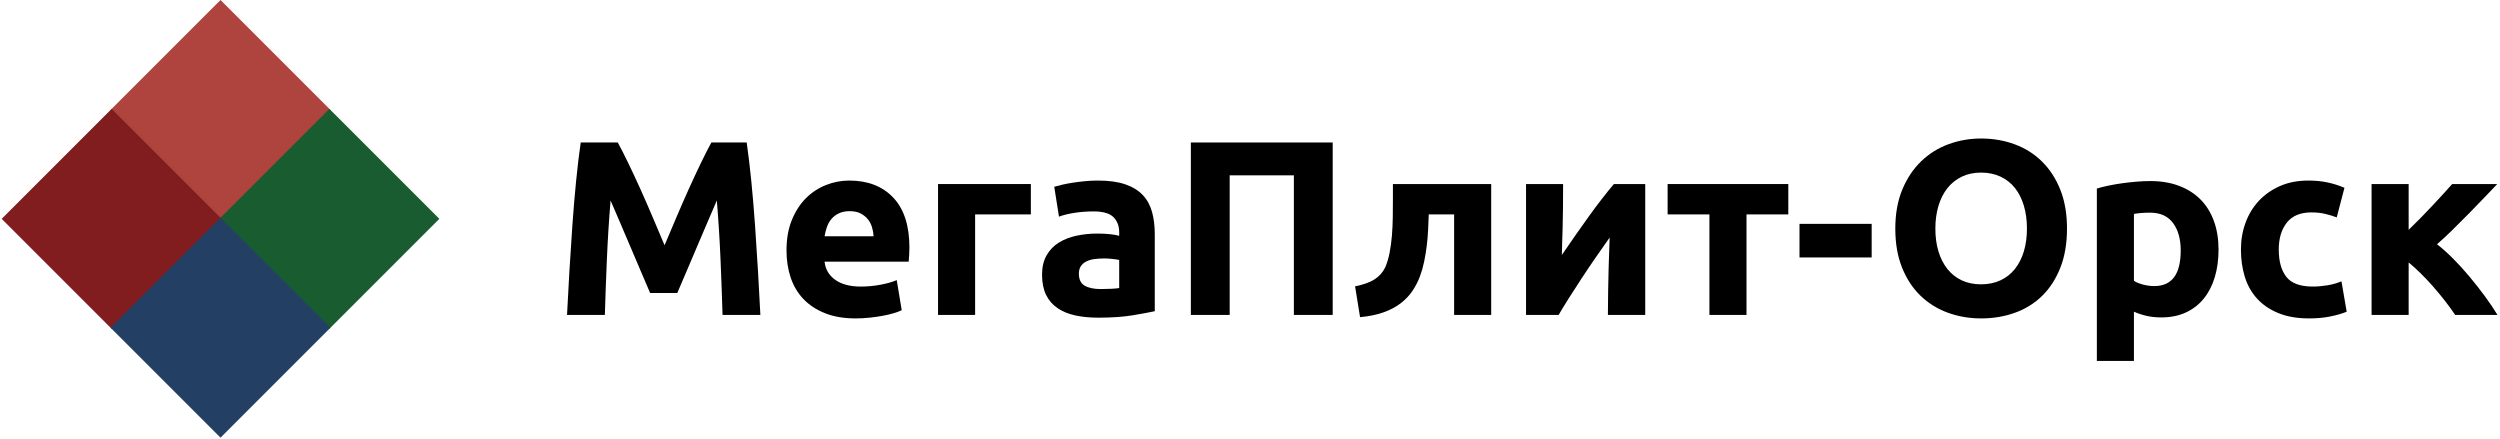
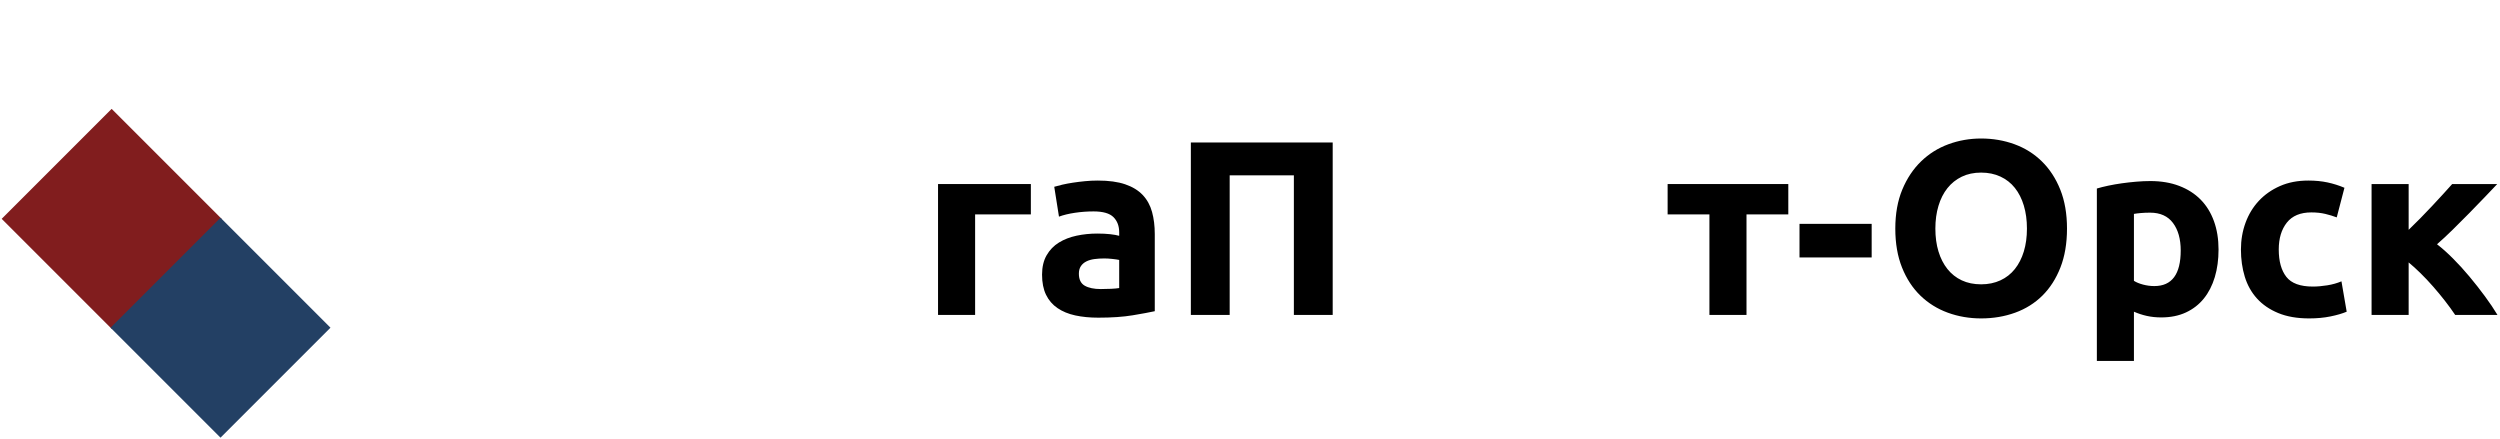
<svg xmlns="http://www.w3.org/2000/svg" width="643" height="113" viewBox="0 0 643 113">
  <g fill="none" fill-rule="evenodd">
    <g fill="#000" fill-rule="nonzero" transform="translate(145.84 35.624)">
-       <path d="M13.056 1.024C13.824 2.432 14.709 4.171 15.712 6.24 16.715 8.309 17.76 10.549 18.848 12.96 19.936 15.371 21.013 17.835 22.08 20.352 23.147 22.869 24.149 25.237 25.088 27.456 26.027 25.237 27.029 22.869 28.096 20.352 29.163 17.835 30.24 15.371 31.328 12.96 32.416 10.549 33.461 8.309 34.464 6.24 35.467 4.171 36.352 2.432 37.12 1.024L46.208 1.024C46.635 3.968 47.029 7.264 47.392 10.912 47.755 14.56 48.075 18.357 48.352 22.304 48.629 26.251 48.885 30.208 49.12 34.176 49.355 38.144 49.557 41.877 49.728 45.376L40 45.376C39.872 41.067 39.701 36.373 39.488 31.296 39.275 26.219 38.955 21.099 38.528 15.936 37.76 17.728 36.907 19.712 35.968 21.888 35.029 24.064 34.101 26.24 33.184 28.416 32.267 30.592 31.381 32.672 30.528 34.656 29.675 36.64 28.949 38.336 28.352 39.744L21.376 39.744C20.779 38.336 20.053 36.64 19.2 34.656 18.347 32.672 17.461 30.592 16.544 28.416 15.627 26.24 14.699 24.064 13.76 21.888 12.821 19.712 11.968 17.728 11.2 15.936 10.773 21.099 10.453 26.219 10.24 31.296 10.027 36.373 9.856 41.067 9.728 45.376L0 45.376C.171 41.877.373 38.144.608 34.176.843 30.208 1.099 26.251 1.376 22.304 1.653 18.357 1.973 14.56 2.336 10.912 2.699 7.264 3.093 3.968 3.52 1.024L13.056 1.024zM56.448 28.8C56.448 25.813 56.907 23.2 57.824 20.96 58.741 18.72 59.947 16.853 61.44 15.36 62.933 13.867 64.651 12.736 66.592 11.968 68.533 11.2 70.528 10.816 72.576 10.816 77.355 10.816 81.131 12.277 83.904 15.2 86.677 18.123 88.064 22.421 88.064 28.096 88.064 28.651 88.043 29.259 88 29.92 87.957 30.581 87.915 31.168 87.872 31.68L66.24 31.68C66.453 33.643 67.371 35.2 68.992 36.352 70.613 37.504 72.789 38.08 75.52 38.08 77.269 38.08 78.987 37.92 80.672 37.6 82.357 37.28 83.733 36.885 84.8 36.416L86.08 44.16C85.568 44.416 84.885 44.672 84.032 44.928 83.179 45.184 82.229 45.408 81.184 45.6 80.139 45.792 79.019 45.952 77.824 46.08 76.629 46.208 75.435 46.272 74.24 46.272 71.211 46.272 68.576 45.824 66.336 44.928 64.096 44.032 62.24 42.805 60.768 41.248 59.296 39.691 58.208 37.845 57.504 35.712 56.8 33.579 56.448 31.275 56.448 28.8zM78.848 25.152C78.805 24.341 78.667 23.552 78.432 22.784 78.197 22.016 77.835 21.333 77.344 20.736 76.853 20.139 76.235 19.648 75.488 19.264 74.741 18.88 73.813 18.688 72.704 18.688 71.637 18.688 70.72 18.869 69.952 19.232 69.184 19.595 68.544 20.075 68.032 20.672 67.52 21.269 67.125 21.963 66.848 22.752 66.571 23.541 66.368 24.341 66.24 25.152L78.848 25.152z" />
      <polygon points="119.296 19.52 104.96 19.52 104.96 45.376 95.424 45.376 95.424 11.712 119.296 11.712" />
      <path d="M137.28,38.72 C138.219,38.72 139.115,38.699 139.968,38.656 C140.821,38.613 141.504,38.549 142.016,38.464 L142.016,31.232 C141.632,31.147 141.056,31.061 140.288,30.976 C139.52,30.891 138.816,30.848 138.176,30.848 C137.28,30.848 136.437,30.901 135.648,31.008 C134.859,31.115 134.165,31.317 133.568,31.616 C132.971,31.915 132.501,32.32 132.16,32.832 C131.819,33.344 131.648,33.984 131.648,34.752 C131.648,36.245 132.149,37.28 133.152,37.856 C134.155,38.432 135.531,38.72 137.28,38.72 Z M136.512,10.816 C139.328,10.816 141.675,11.136 143.552,11.776 C145.429,12.416 146.933,13.333 148.064,14.528 C149.195,15.723 149.995,17.173 150.464,18.88 C150.933,20.587 151.168,22.485 151.168,24.576 L151.168,44.416 C149.803,44.715 147.904,45.067 145.472,45.472 C143.04,45.877 140.096,46.08 136.64,46.08 C134.464,46.08 132.491,45.888 130.72,45.504 C128.949,45.12 127.424,44.491 126.144,43.616 C124.864,42.741 123.883,41.6 123.2,40.192 C122.517,38.784 122.176,37.056 122.176,35.008 C122.176,33.045 122.571,31.381 123.36,30.016 C124.149,28.651 125.205,27.563 126.528,26.752 C127.851,25.941 129.365,25.355 131.072,24.992 C132.779,24.629 134.549,24.448 136.384,24.448 C137.621,24.448 138.72,24.501 139.68,24.608 C140.64,24.715 141.419,24.853 142.016,25.024 L142.016,24.128 C142.016,22.507 141.525,21.205 140.544,20.224 C139.563,19.243 137.856,18.752 135.424,18.752 C133.803,18.752 132.203,18.869 130.624,19.104 C129.045,19.339 127.68,19.669 126.528,20.096 L125.312,12.416 C125.867,12.245 126.56,12.064 127.392,11.872 C128.224,11.68 129.131,11.509 130.112,11.36 C131.093,11.211 132.128,11.083 133.216,10.976 C134.304,10.869 135.403,10.816 136.512,10.816 Z" />
      <polygon points="196.928 1.024 196.928 45.376 186.944 45.376 186.944 9.472 170.432 9.472 170.432 45.376 160.448 45.376 160.448 1.024" />
-       <path d="M221.632 19.52C221.589 20.757 221.536 22.069 221.472 23.456 221.408 24.843 221.291 26.229 221.12 27.616 220.949 29.003 220.725 30.357 220.448 31.68 220.171 33.003 219.819 34.24 219.392 35.392 218.88 36.757 218.229 38.027 217.44 39.2 216.651 40.373 215.648 41.429 214.432 42.368 213.216 43.307 211.744 44.085 210.016 44.704 208.288 45.323 206.272 45.739 203.968 45.952L202.688 38.016C204.864 37.589 206.549 36.981 207.744 36.192 208.939 35.403 209.835 34.389 210.432 33.152 210.901 32.085 211.275 30.848 211.552 29.44 211.829 28.032 212.032 26.549 212.16 24.992 212.288 23.435 212.363 21.845 212.384 20.224 212.405 18.603 212.416 17.045 212.416 15.552L212.416 11.712 237.696 11.712 237.696 45.376 228.16 45.376 228.16 19.52 221.632 19.52zM277.312 11.712L277.312 45.376 267.712 45.376C267.712 43.243 267.733 41.12 267.776 39.008 267.819 36.896 267.861 34.944 267.904 33.152 267.947 31.36 268 29.792 268.064 28.448 268.128 27.104 268.16 26.112 268.16 25.472 266.923 27.221 265.685 28.992 264.448 30.784 263.211 32.576 262.027 34.336 260.896 36.064 259.765 37.792 258.699 39.445 257.696 41.024 256.693 42.603 255.808 44.053 255.04 45.376L246.656 45.376 246.656 11.712 256.192 11.712C256.192 13.845 256.181 15.883 256.16 17.824 256.139 19.765 256.107 21.525 256.064 23.104 256.021 24.683 255.979 26.059 255.936 27.232 255.893 28.405 255.872 29.312 255.872 29.952 258.432 26.197 260.789 22.827 262.944 19.84 265.099 16.853 267.2 14.144 269.248 11.712L277.312 11.712z" />
      <polygon points="314.112 19.52 303.36 19.52 303.36 45.376 293.824 45.376 293.824 19.52 283.072 19.52 283.072 11.712 314.112 11.712" />
      <polygon points="316.992 21.952 335.552 21.952 335.552 30.592 316.992 30.592" />
      <path d="M351.936 23.168C351.936 25.344 352.203 27.307 352.736 29.056 353.269 30.805 354.037 32.309 355.04 33.568 356.043 34.827 357.269 35.797 358.72 36.48 360.171 37.163 361.835 37.504 363.712 37.504 365.547 37.504 367.2 37.163 368.672 36.48 370.144 35.797 371.381 34.827 372.384 33.568 373.387 32.309 374.155 30.805 374.688 29.056 375.221 27.307 375.488 25.344 375.488 23.168 375.488 20.992 375.221 19.019 374.688 17.248 374.155 15.477 373.387 13.963 372.384 12.704 371.381 11.445 370.144 10.475 368.672 9.792 367.2 9.109 365.547 8.768 363.712 8.768 361.835 8.768 360.171 9.12 358.72 9.824 357.269 10.528 356.043 11.509 355.04 12.768 354.037 14.027 353.269 15.541 352.736 17.312 352.203 19.083 351.936 21.035 351.936 23.168zM385.792 23.168C385.792 26.965 385.227 30.304 384.096 33.184 382.965 36.064 381.419 38.475 379.456 40.416 377.493 42.357 375.157 43.819 372.448 44.8 369.739 45.781 366.827 46.272 363.712 46.272 360.683 46.272 357.824 45.781 355.136 44.8 352.448 43.819 350.101 42.357 348.096 40.416 346.091 38.475 344.512 36.064 343.36 33.184 342.208 30.304 341.632 26.965 341.632 23.168 341.632 19.371 342.229 16.032 343.424 13.152 344.619 10.272 346.229 7.851 348.256 5.888 350.283 3.925 352.629 2.453 355.296 1.472 357.963.491 360.768 0 363.712 0 366.741 0 369.6.491 372.288 1.472 374.976 2.453 377.323 3.925 379.328 5.888 381.333 7.851 382.912 10.272 384.064 13.152 385.216 16.032 385.792 19.371 385.792 23.168zM415.04 28.8C415.04 25.856 414.379 23.499 413.056 21.728 411.733 19.957 409.771 19.072 407.168 19.072 406.315 19.072 405.525 19.104 404.8 19.168 404.075 19.232 403.477 19.307 403.008 19.392L403.008 36.608C403.605 36.992 404.384 37.312 405.344 37.568 406.304 37.824 407.275 37.952 408.256 37.952 412.779 37.952 415.04 34.901 415.04 28.8zM424.768 28.544C424.768 31.147 424.448 33.515 423.808 35.648 423.168 37.781 422.229 39.616 420.992 41.152 419.755 42.688 418.219 43.883 416.384 44.736 414.549 45.589 412.437 46.016 410.048 46.016 408.725 46.016 407.488 45.888 406.336 45.632 405.184 45.376 404.075 45.013 403.008 44.544L403.008 57.216 393.472 57.216 393.472 12.864C394.325 12.608 395.307 12.363 396.416 12.128 397.525 11.893 398.688 11.691 399.904 11.52 401.12 11.349 402.357 11.211 403.616 11.104 404.875 10.997 406.08 10.944 407.232 10.944 410.005 10.944 412.48 11.36 414.656 12.192 416.832 13.024 418.667 14.197 420.16 15.712 421.653 17.227 422.795 19.072 423.584 21.248 424.373 23.424 424.768 25.856 424.768 28.544zM430.528 28.544C430.528 26.112 430.923 23.819 431.712 21.664 432.501 19.509 433.643 17.632 435.136 16.032 436.629 14.432 438.443 13.163 440.576 12.224 442.709 11.285 445.141 10.816 447.872 10.816 449.664 10.816 451.307 10.976 452.8 11.296 454.293 11.616 455.744 12.075 457.152 12.672L455.168 20.288C454.272 19.947 453.291 19.648 452.224 19.392 451.157 19.136 449.963 19.008 448.64 19.008 445.824 19.008 443.723 19.883 442.336 21.632 440.949 23.381 440.256 25.685 440.256 28.544 440.256 31.573 440.907 33.92 442.208 35.584 443.509 37.248 445.781 38.08 449.024 38.08 450.176 38.08 451.413 37.973 452.736 37.76 454.059 37.547 455.275 37.205 456.384 36.736L457.728 44.544C456.619 45.013 455.232 45.419 453.568 45.76 451.904 46.101 450.069 46.272 448.064 46.272 444.992 46.272 442.347 45.813 440.128 44.896 437.909 43.979 436.085 42.731 434.656 41.152 433.227 39.573 432.181 37.707 431.52 35.552 430.859 33.397 430.528 31.061 430.528 28.544zM473.664 23.488C474.603 22.592 475.595 21.611 476.64 20.544 477.685 19.477 478.699 18.421 479.68 17.376 480.661 16.331 481.6 15.317 482.496 14.336 483.392 13.355 484.181 12.48 484.864 11.712L496.448 11.712C495.595 12.608 494.539 13.717 493.28 15.04 492.021 16.363 490.688 17.739 489.28 19.168 487.872 20.597 486.453 22.016 485.024 23.424 483.595 24.832 482.24 26.091 480.96 27.2 482.24 28.181 483.605 29.397 485.056 30.848 486.507 32.299 487.925 33.856 489.312 35.52 490.699 37.184 492.021 38.869 493.28 40.576 494.539 42.283 495.616 43.883 496.512 45.376L485.632 45.376C484.864 44.224 483.989 43.019 483.008 41.76 482.027 40.501 481.003 39.264 479.936 38.048 478.869 36.832 477.792 35.691 476.704 34.624 475.616 33.557 474.603 32.64 473.664 31.872L473.664 45.376 464.128 45.376 464.128 11.712 473.664 11.712 473.664 23.488z" />
    </g>
    <g transform="rotate(-180 56.5 56.5)">
-       <rect width="40" height="40" x="36.284" y="64.716" fill="#AF443F" transform="rotate(45 56.284 84.716)" />
-       <rect width="40" height="40" x="8.284" y="36.716" fill="#185C2F" transform="rotate(45 28.284 56.716)" />
      <rect width="40" height="40" x="64.284" y="36.716" fill="#811D1E" transform="rotate(45 84.284 56.716)" />
      <rect width="40" height="40" x="36.284" y="8.716" fill="#234064" transform="rotate(45 56.284 28.716)" />
    </g>
  </g>
</svg>